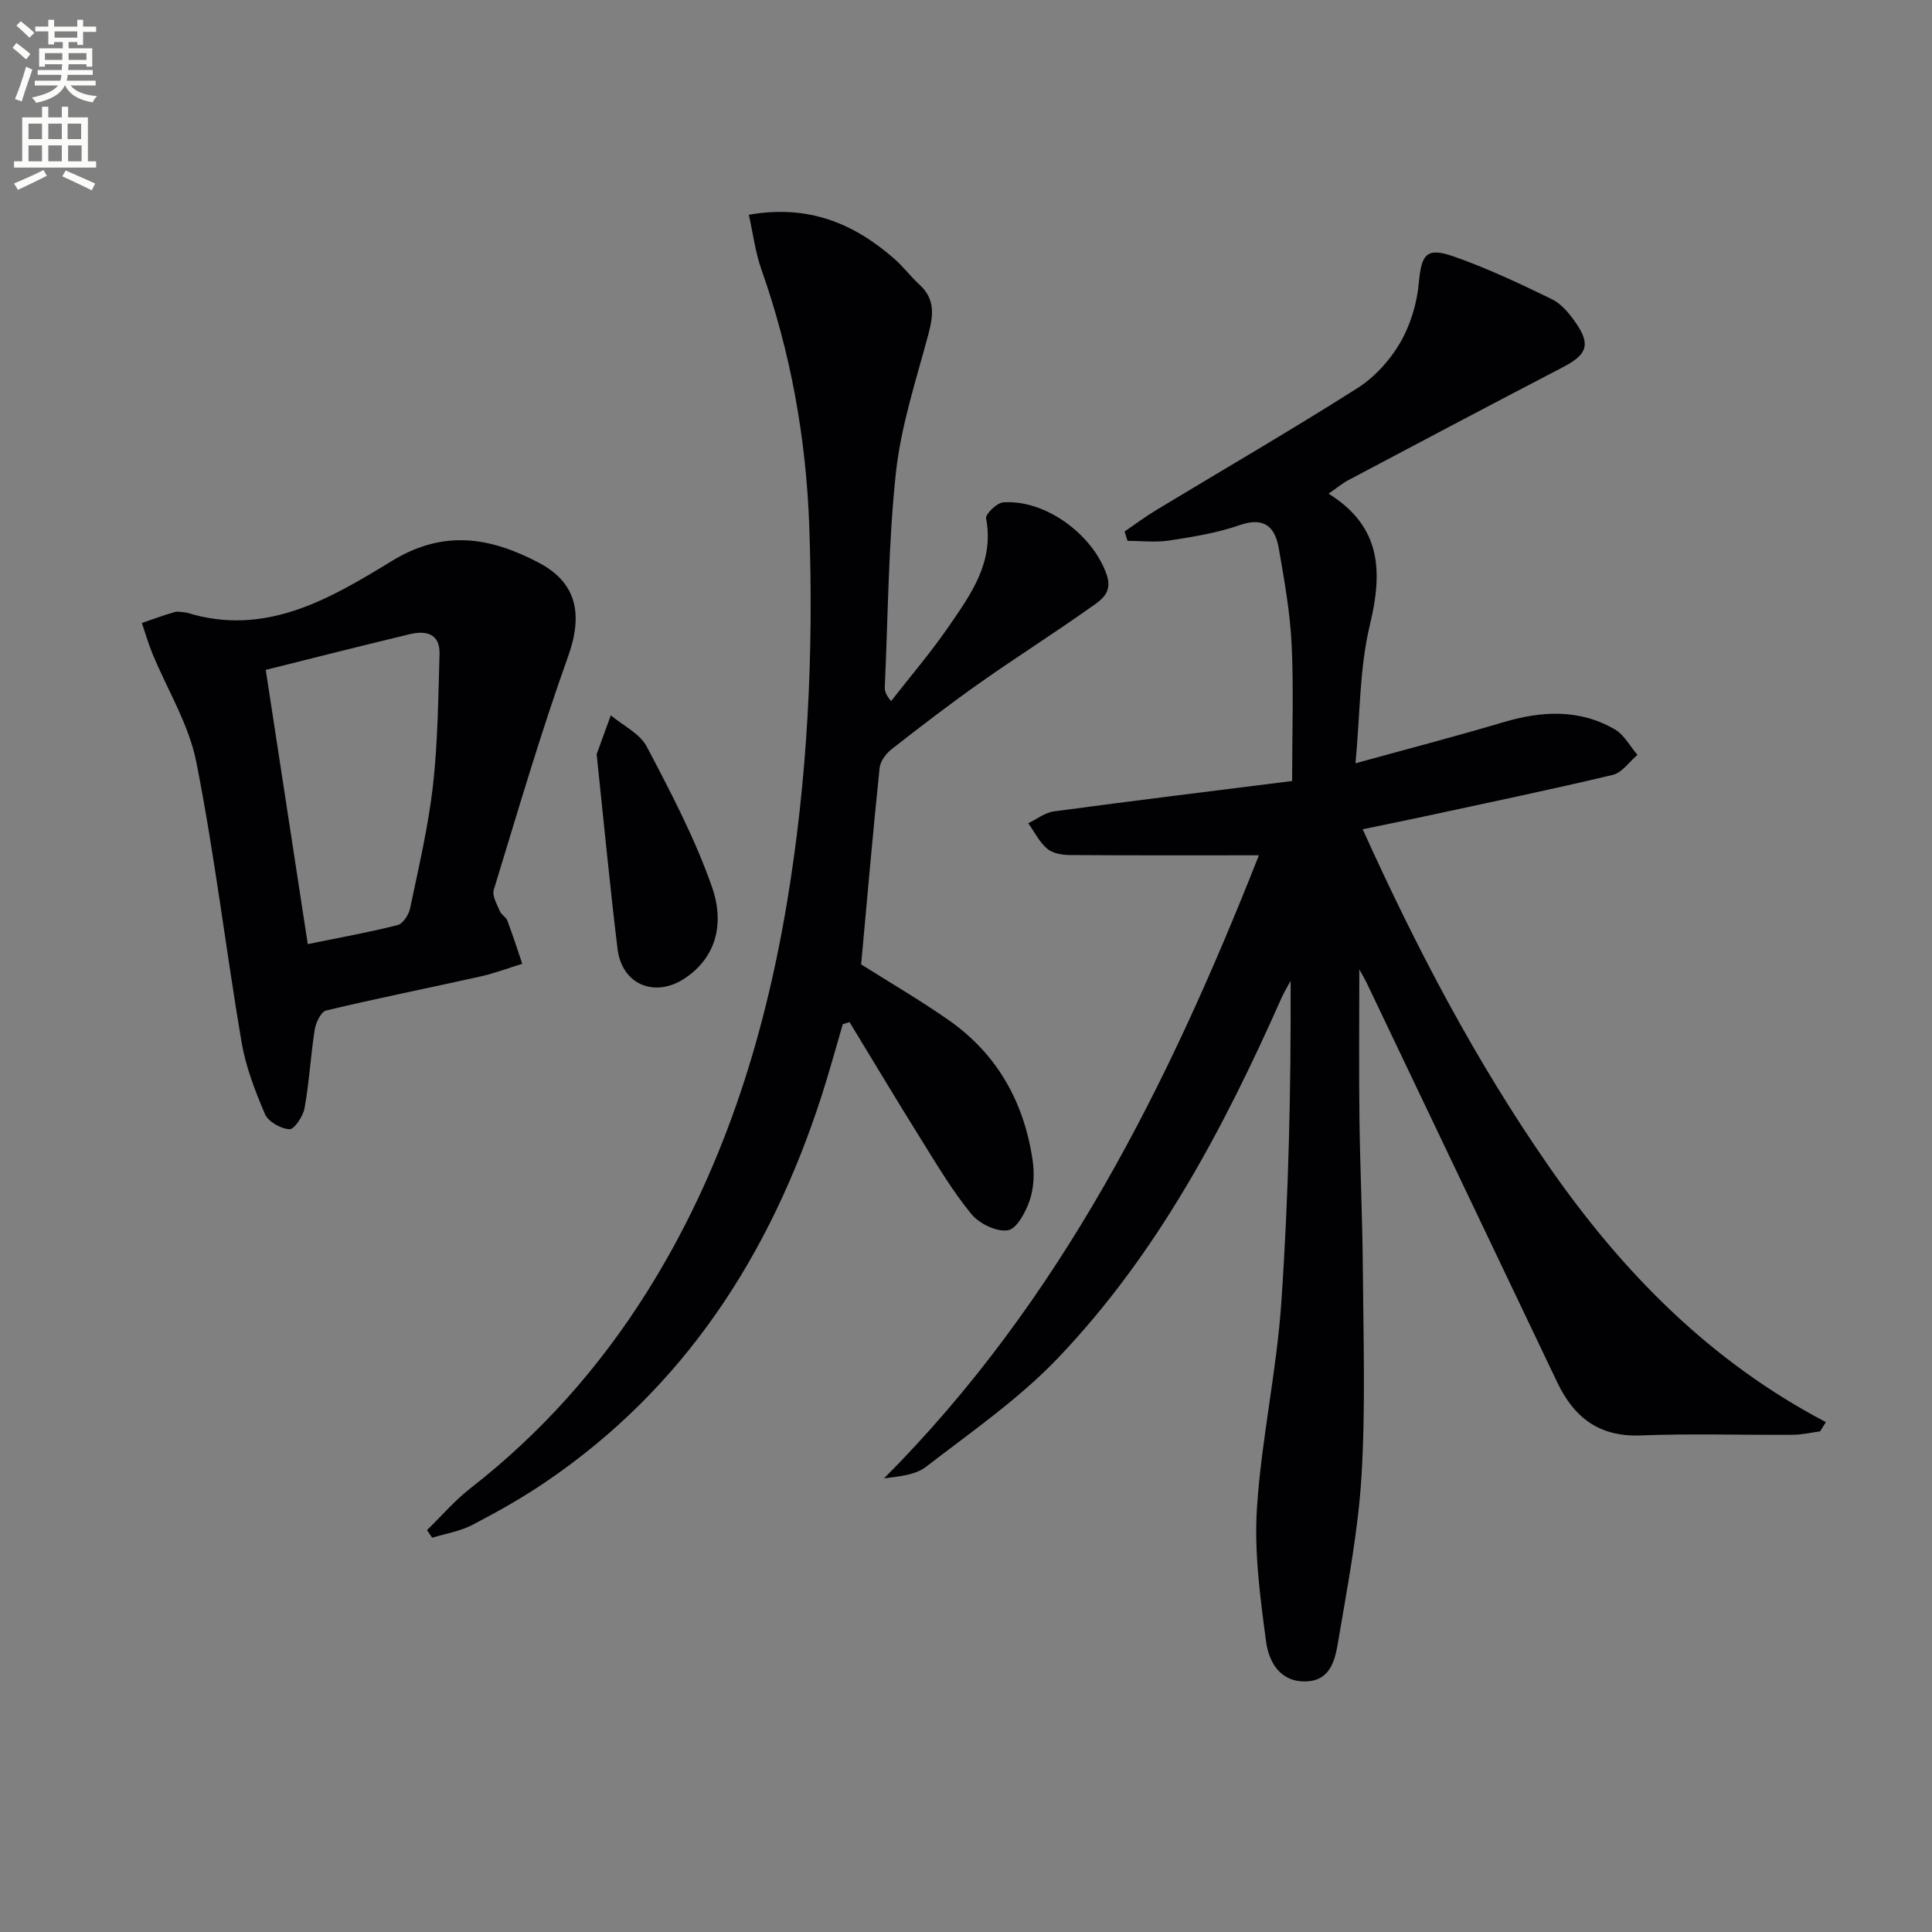
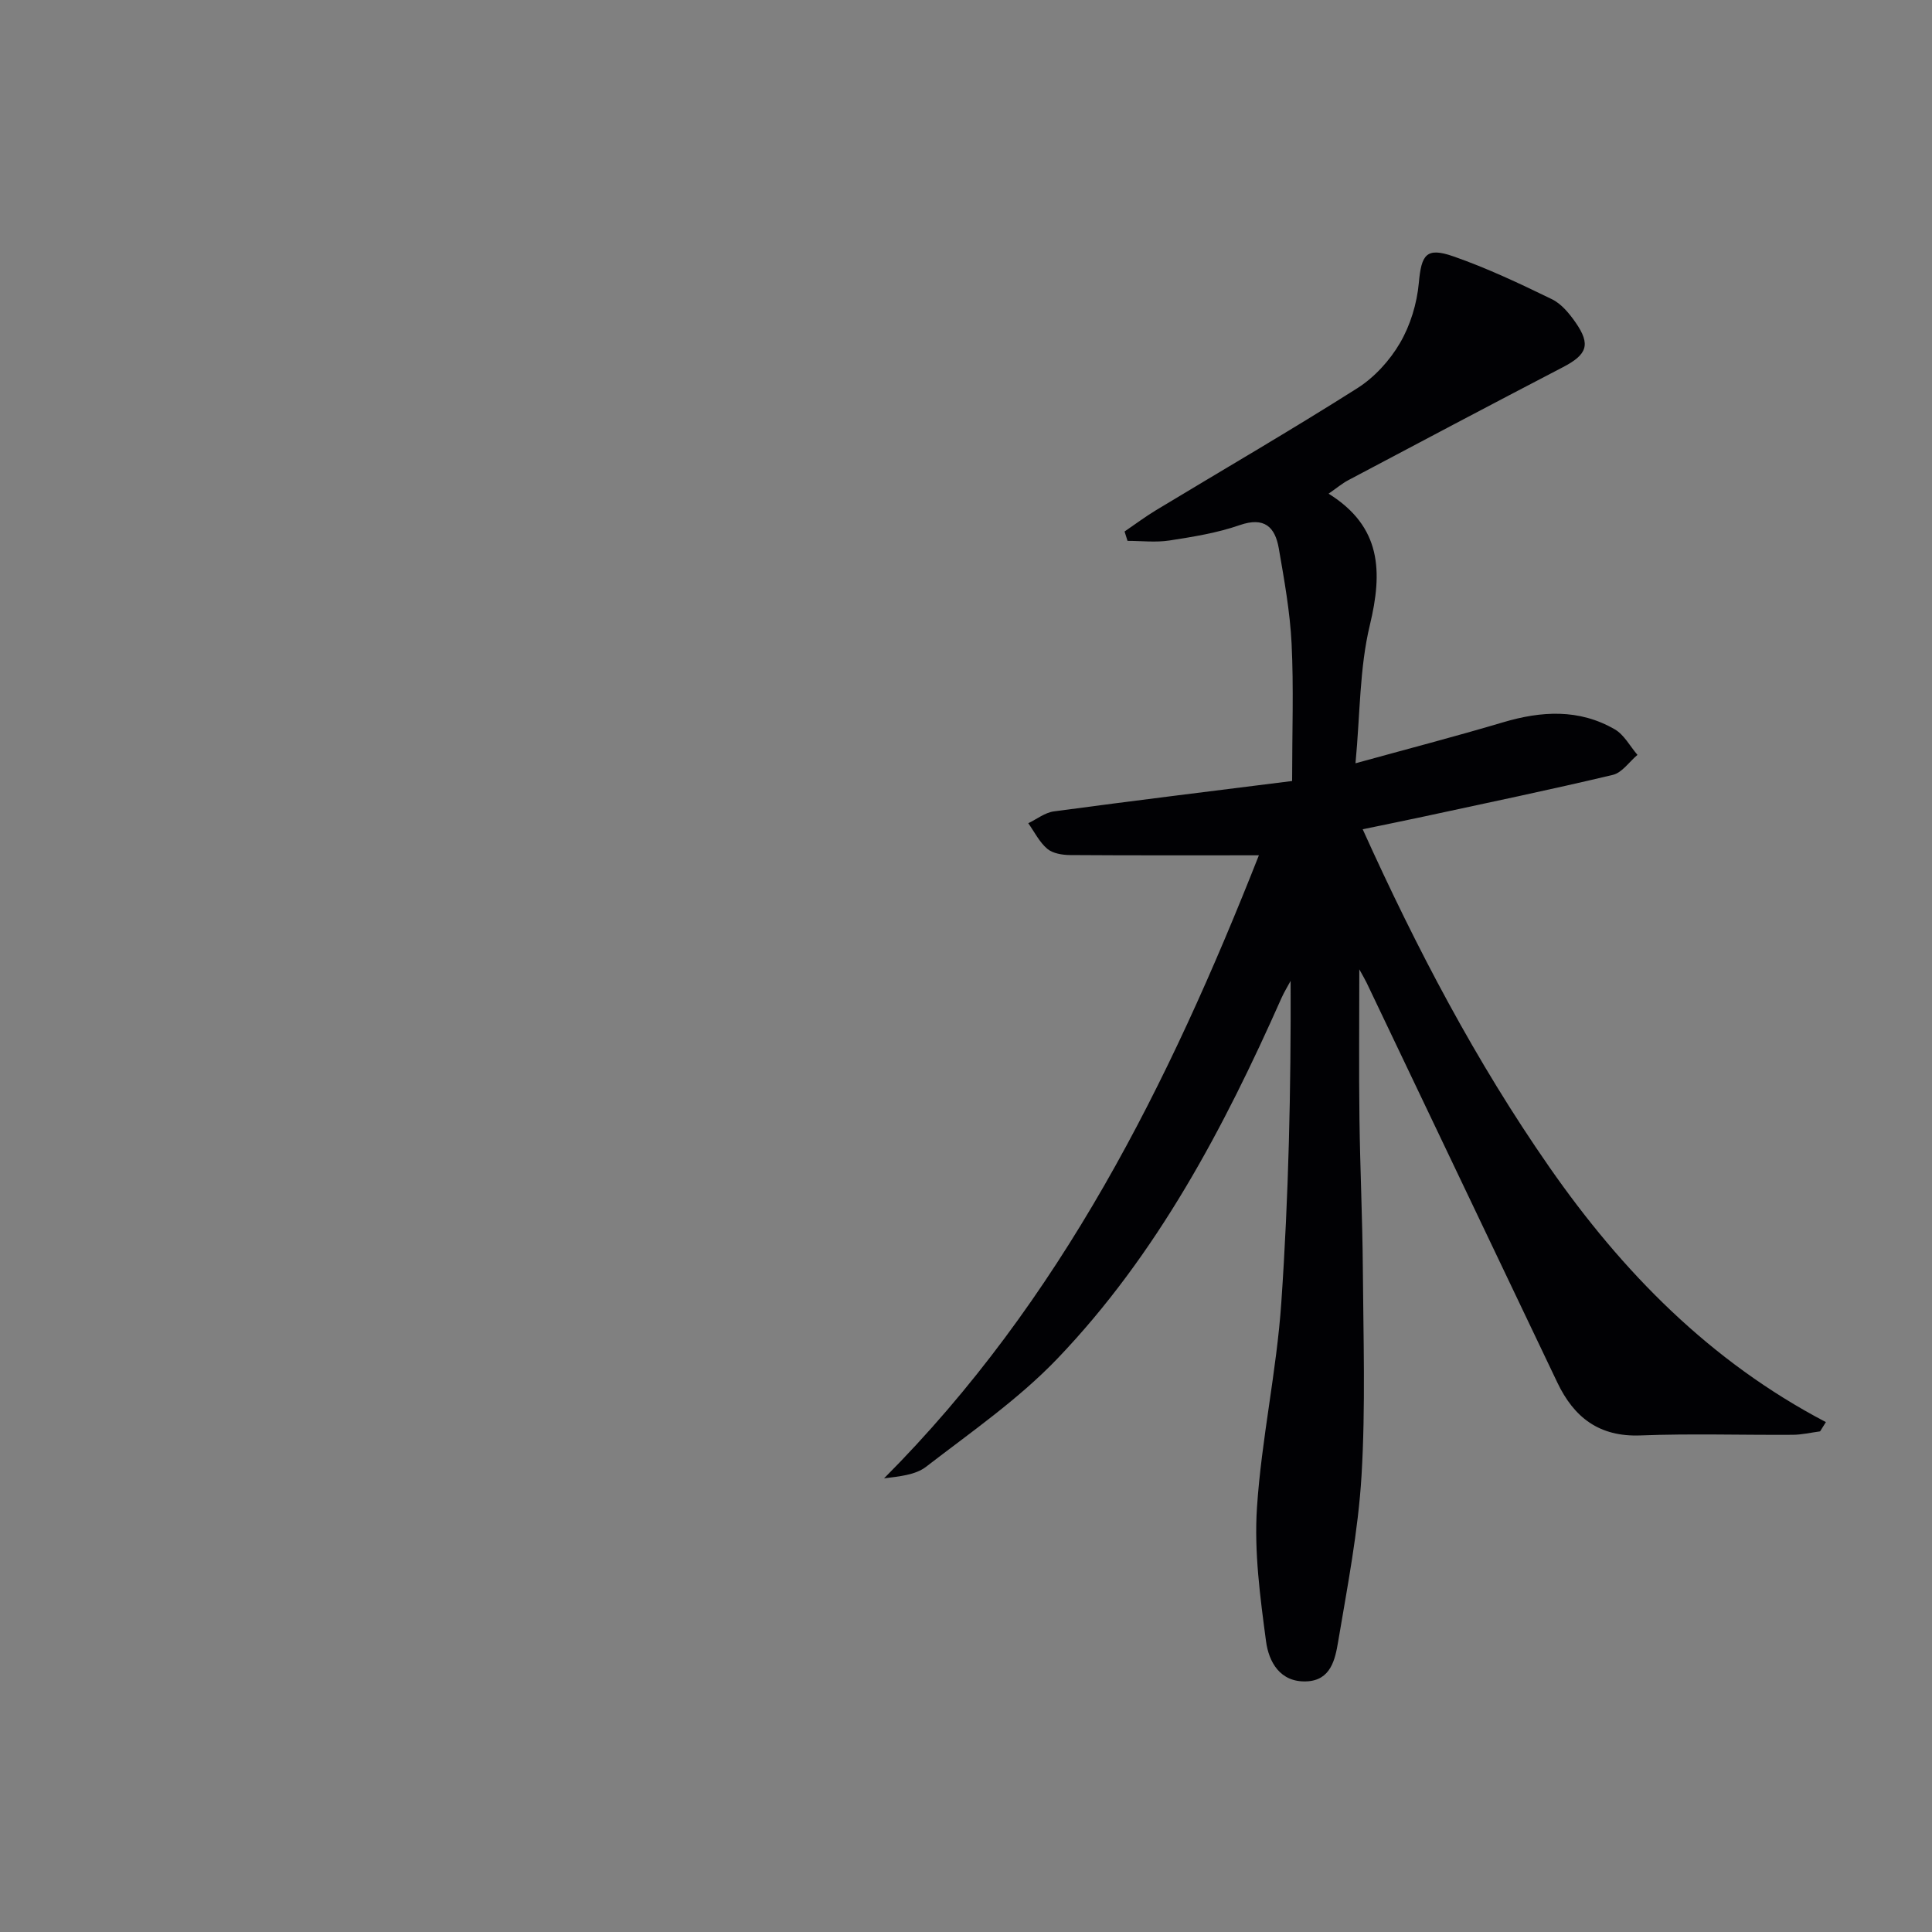
<svg xmlns="http://www.w3.org/2000/svg" enable-background="new 0 0 400 400" viewBox="0 0 400 400">
  <rect x="0" y="0" width="400" height="400" fill="#808080" stroke="none" />
-   <path d="m2.6 9.9.8-1c.9.7 1.9 1.4 2.9 2.3l-.9 1.1c-1.1-1-2-1.8-2.8-2.4zm.5 10.6c.9-2.1 1.6-4.3 2.3-6.7.4.2.8.4 1.3.6-.7 2.1-1.5 4.3-2.2 6.6zm.3-15.2.9-.9c1 .8 2 1.6 2.8 2.4l-1 1c-.9-.9-1.8-1.7-2.7-2.5zm12.6-1.2h1.2v1.4h2.7v1.1h-2.7v2.7h-1.2v-.6h-1.8v1.3h4.9v3.8h-1.2v-.5h-3.7c0 .4-.1.9-.1 1.2h5.1v1h-5.2c0 .5-.1.9-.2 1.2h6v1h-5.2c1.1 1.3 2.9 2 5.5 2.2-.4.4-.7.8-.9 1.3-2.9-.5-4.8-1.6-5.7-3.5h-.1c-.8 1.7-2.7 2.9-5.9 3.6-.2-.4-.6-.8-.9-1.1 2.8-.6 4.6-1.4 5.4-2.5h-4.8v-1h5.3c.1-.3.2-.7.2-1.2h-4.9v-1h5c0-.4 0-.8.1-1.2h-3.6v.5h-1.2v-3.8h4.9v-1.3h-1.8v.5h-1.2v-2.7h-2.7v-1h2.7v-1.4h1.2v1.4h4.8zm-6.7 8.3h3.6c0-.4 0-.9 0-1.4h-3.6zm1.9-4.6h4.8v-1.3h-4.7v1.3zm6.7 3.2h-3.7v1.4h3.7z" fill="#fbfcfa" />
-   <path d="m8.7 22.1h1.3v2.2h2.8v-2.2h1.3v2.2h4.1v9.1h1.7v1.3h-17v-1.3h1.7v-9.1h4.1zm.3 13.1.7 1.2c-1.8.9-3.8 1.9-6 2.9-.2-.4-.5-.8-.8-1.3 2.3-1 4.4-1.9 6.1-2.8zm-3.1-6.4h2.8v-3.2h-2.8zm0 4.6h2.8v-3.3h-2.8zm4.1-4.6h2.8v-3.2h-2.8zm0 4.6h2.8v-3.3h-2.8zm3.6 1.9c2.1.9 4.1 1.8 6.1 2.7l-.7 1.4c-2.2-1.1-4.2-2-6.1-2.9zm3.2-9.7h-2.8v3.2h2.8zm-2.7 7.8h2.8v-3.3h-2.8z" fill="#fbfcfa" />
  <g fill="#010104">
    <path d="m260.64 177.08c-13.61 0-26.34.04-39.08-.05-1.61-.01-3.59-.33-4.73-1.29-1.64-1.39-2.66-3.5-3.94-5.3 1.76-.84 3.45-2.2 5.3-2.45 16.43-2.21 32.88-4.22 49.33-6.29 0-10.24.34-19.36-.11-28.46-.33-6.6-1.52-13.18-2.65-19.71-.77-4.43-2.98-6.58-8.09-4.81-4.65 1.62-9.63 2.42-14.53 3.18-2.84.44-5.8.08-8.7.08-.2-.65-.41-1.29-.61-1.94 2.16-1.47 4.25-3.04 6.48-4.39 13.91-8.41 27.98-16.57 41.7-25.27 3.54-2.24 6.72-5.73 8.84-9.36 2.15-3.67 3.51-8.17 3.9-12.42.53-5.86 1.51-7.49 7.13-5.53 6.99 2.43 13.74 5.63 20.41 8.87 1.97.95 3.62 2.96 4.92 4.83 3.19 4.59 2.38 6.65-2.64 9.26-14.84 7.72-29.63 15.55-44.41 23.38-1.27.67-2.4 1.63-4.09 2.8 10.97 6.84 11.21 16.13 8.54 27.22-2.15 8.92-2 18.39-2.97 28.6 10.8-2.98 20.72-5.56 30.54-8.48 7.96-2.37 15.76-2.82 23.14 1.45 1.94 1.12 3.15 3.49 4.7 5.29-1.69 1.42-3.18 3.68-5.1 4.14-13.04 3.1-26.17 5.83-39.28 8.66-3.99.86-8 1.66-12.51 2.6 11.23 24.85 23.49 48.16 38.63 69.92 15.12 21.73 33.29 40.26 57.27 52.82-.4.64-.8 1.28-1.2 1.92-1.89.25-3.78.7-5.67.71-10.5.07-21.01-.28-31.49.13-8.56.34-13.79-3.71-17.24-10.95-13.17-27.59-26.33-55.19-39.49-82.78-.34-.71-.75-1.38-1.51-2.77 0 10.83-.1 20.86.03 30.89.13 10.32.62 20.63.7 30.94.1 14.33.58 28.7-.27 42.98-.69 11.54-2.93 23-4.85 34.43-.61 3.62-1.51 7.97-6.52 8.18-5.53.24-7.84-4.08-8.4-8.29-1.22-9.16-2.48-18.51-1.88-27.66.93-14.2 4.07-28.25 5.04-42.45 1.52-22.06 2.01-44.19 1.93-66.63-.63 1.17-1.33 2.3-1.87 3.5-11.99 27.04-25.76 53.1-46.36 74.65-8.08 8.45-17.93 15.26-27.25 22.45-2.24 1.73-5.6 1.99-8.7 2.4 36.67-36.8 58.99-81.79 77.61-129z" />
-     <path d="m88.41 316.79c2.99-2.91 5.73-6.13 9-8.67 14.61-11.38 26.7-24.98 36.53-40.63 15.45-24.58 24.1-51.64 28.9-80.04 4.38-25.99 5.65-52.21 4.71-78.52-.65-18.19-3.84-35.95-9.92-53.17-1.24-3.5-1.7-7.28-2.59-11.29 12.28-2.19 21.72 1.77 30.09 9.08 1.87 1.63 3.38 3.68 5.22 5.36 3.38 3.08 2.87 6.52 1.81 10.49-2.53 9.42-5.63 18.84-6.67 28.46-1.58 14.68-1.62 29.53-2.3 44.31-.04.77.1 1.56 1.3 2.99 3.99-5.12 8.23-10.07 11.9-15.41 4.6-6.68 9.49-13.35 7.77-22.41-.17-.9 2.23-3.24 3.54-3.33 8.75-.63 18.61 6.68 21.45 15.05 1.29 3.81-1.4 5.31-3.52 6.81-7.45 5.29-15.19 10.18-22.67 15.45-6.25 4.41-12.33 9.07-18.35 13.78-1.17.91-2.36 2.51-2.5 3.9-1.4 13.51-2.57 27.03-3.82 40.67 5.75 3.63 12.05 7.31 18.02 11.46 10.11 7.03 15.7 17 17.48 29.06.4 2.71.27 5.77-.6 8.33-.82 2.42-2.69 5.91-4.53 6.2-2.33.37-5.9-1.36-7.53-3.34-3.88-4.72-7.04-10.05-10.29-15.26-5.07-8.11-9.98-16.33-14.95-24.5-.47.14-.94.28-1.4.43-1.47 4.99-2.82 10.01-4.42 14.95-10.6 32.73-28.35 60.38-57.28 79.95-4.8 3.25-9.89 6.11-15.04 8.79-2.53 1.31-5.51 1.78-8.28 2.63-.37-.53-.71-1.05-1.06-1.58z" />
-     <path d="m38.6 126.82c16.35 5.13 29.76-2.88 42.57-10.7 10.8-6.59 20.42-4.84 30.36.37 8.04 4.22 9.15 10.87 6.08 19.45-5.7 15.89-10.43 32.14-15.38 48.29-.38 1.24.67 2.99 1.26 4.42.3.73 1.26 1.2 1.54 1.93 1.12 2.95 2.08 5.97 3.1 8.96-2.86.88-5.68 1.96-8.59 2.61-10.66 2.38-21.38 4.52-32.01 7.06-1.07.26-2.14 2.51-2.37 3.97-.85 5.39-1.13 10.86-2.1 16.23-.3 1.69-2.12 4.43-3.13 4.38-1.79-.09-4.4-1.55-5.07-3.13-2.06-4.81-3.99-9.83-4.86-14.96-3.27-19.29-5.56-38.77-9.36-57.95-1.54-7.79-6.02-14.98-9.1-22.48-.84-2.05-1.45-4.19-2.17-6.29 2.25-.76 4.47-1.6 6.75-2.25.75-.22 1.65.04 2.48.09zm25.12 68.65c6.65-1.36 12.67-2.44 18.59-3.94 1.12-.28 2.32-2.15 2.6-3.48 1.76-8.44 3.76-16.87 4.73-25.41 1.02-9.01 1.09-18.13 1.36-27.21.13-4.27-2.81-4.93-6.16-4.13-9.82 2.35-19.6 4.84-29.82 7.39 2.87 18.76 5.73 37.39 8.7 56.78z" />
-     <path d="m123.53 156.15c.65-1.78 1.79-4.91 2.93-8.05 2.55 2.14 6.03 3.78 7.46 6.5 4.99 9.5 10.03 19.1 13.54 29.19 2.32 6.64 1.37 13.99-5.57 18.69-6.24 4.22-13.12 1.43-14.03-6-1.57-12.86-2.79-25.75-4.33-40.33z" />
  </g>
</svg>